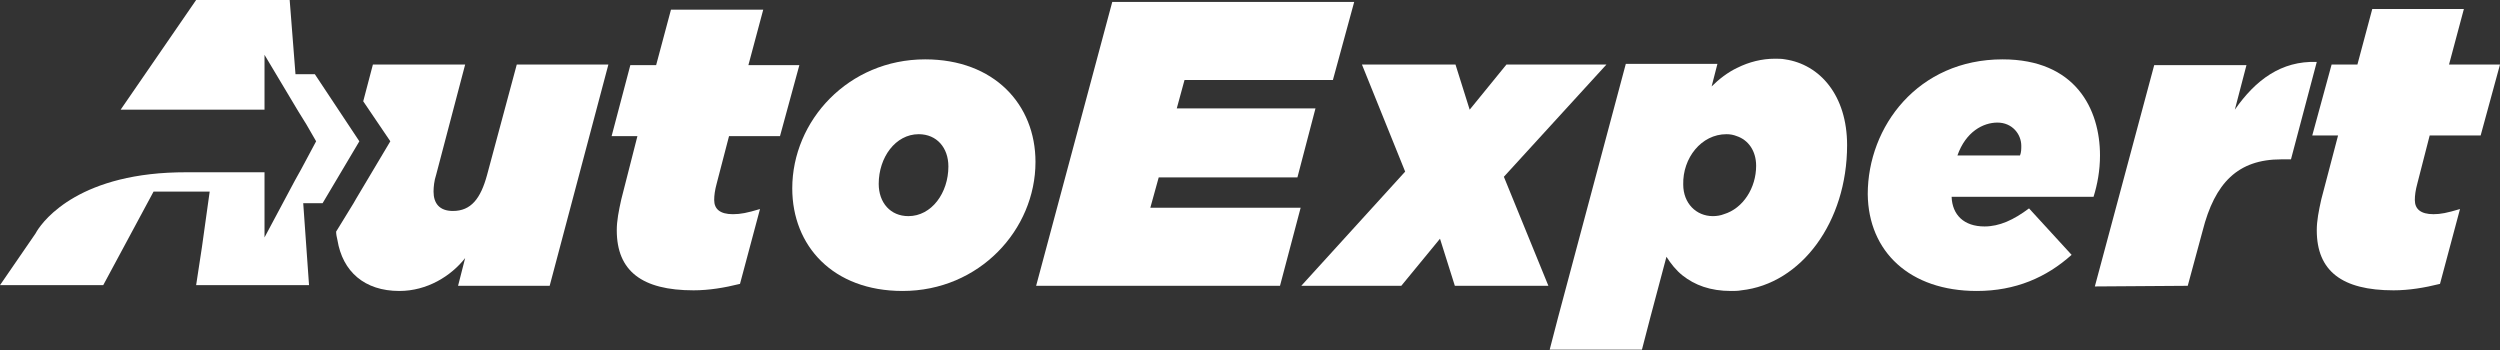
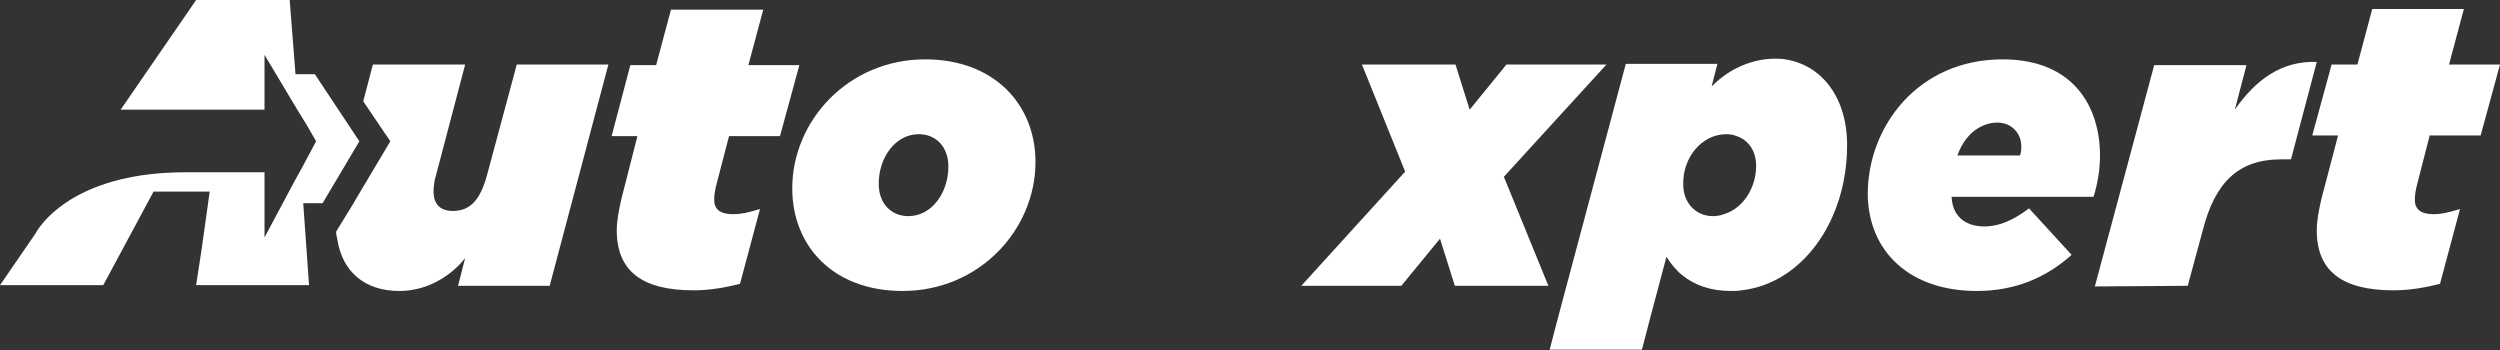
<svg xmlns="http://www.w3.org/2000/svg" version="1.1" id="Layer_1" x="0px" y="0px" viewBox="0 0 387.5 54.3" style="enable-background:new 0 0 387.5 54.3;" xml:space="preserve">
  <rect x="0" y="0" width="387.5" height="54.3" fill="#333333" stroke="none" />
  <style type="text/css">
	.st0{fill:#FFFFFF;}
</style>
  <path class="st0" d="M96.3,30.9c-0.4,1.8-0.7,3.3-0.7,4.8c0,6.3,3.9,9.3,11.9,9.3c2.4,0,4.8-0.4,7.2-1l3.1-11.6  c-2,0.6-3,0.8-4.2,0.8c-2,0-2.9-0.8-2.9-2.2c0-0.7,0.1-1.5,0.4-2.6l1.9-7.3h7.9l3-11h-7.9l2.3-8.6h-14.3l-2.3,8.6h-4l-2.9,11h4  L96.3,30.9L96.3,30.9z" />
  <path class="st0" d="M139.9,45.1c11.9,0,20.6-9.5,20.6-20c0-8.9-6.4-15.9-17.1-15.9c-11.9,0-20.6,9.5-20.6,20  C122.8,38.1,129.1,45.1,139.9,45.1z M142.4,20.8c2.8,0,4.6,2.1,4.6,5c0,4.1-2.6,7.7-6.2,7.7c-2.8,0-4.6-2.1-4.6-5  C136.2,24.4,138.8,20.8,142.4,20.8L142.4,20.8z" />
-   <polygon class="st0" points="201.6,32.2 178.3,32.2 179.6,27.5 201.1,27.5 203.9,16.8 182.4,16.8 183.6,12.4 206.6,12.4 209.9,0.3   172.4,0.3 160.6,44.3 198.4,44.3 " />
  <polygon class="st0" points="249,10 233.5,10 227.8,17 225.6,10 211.1,10 217.8,26.6 201.7,44.3 217.2,44.3 223.2,37 225.5,44.3   240,44.3 233.1,27.4 " />
  <path class="st0" d="M260.8,42.7c1.9,1.5,4.3,2.4,7.5,2.4c0.5,0,1.1,0,1.6-0.1c9.3-1,16.4-10.6,16.4-22.5c0-7.7-4.2-12.5-9.6-13.3  c-0.5-0.1-1.1-0.1-1.6-0.1c-2,0-4,0.5-5.8,1.4c-1.5,0.7-2.9,1.8-4,2.9l0.9-3.5H252l-10.5,39.3l-1.3,5h14.3l1.3-5l2.5-9.4  C259,40.9,259.8,41.9,260.8,42.7L260.8,42.7z M267.6,20.8c0.6,0,1.1,0.1,1.6,0.3c1.8,0.6,3,2.3,3,4.6c0,3.4-2,6.6-5,7.5  c-0.5,0.2-1.1,0.3-1.7,0.3c-2.6,0-4.6-2-4.6-4.9C260.8,24.5,263.7,20.8,267.6,20.8L267.6,20.8z" />
  <path class="st0" d="M306.4,45.1c6,0,10.8-2.1,14.7-5.6l-6.6-7.2c-2.4,1.8-4.6,2.8-6.9,2.8c-3.2,0-5-1.8-5.1-4.6h22  c0.6-1.9,1-4.1,1-6.4c0-7.2-3.8-14.9-15.1-14.9c-13.1,0-20.9,10.4-20.9,20.9C289.6,39,296,45.1,306.4,45.1L306.4,45.1z M309.6,19  c2.3,0,3.7,1.8,3.7,3.6c0,0.5,0,1-0.2,1.5h-9.7C304.7,20.4,307.4,19,309.6,19z" />
  <path class="st0" d="M339.1,44.3l2.3-8.5c1.9-7.5,5.5-11.1,12.2-11.1h1.5l4-15.1c-5.5-0.2-9.5,2.8-12.7,7.4l1.8-6.9h-14.3l-9.2,34.3  L339.1,44.3L339.1,44.3z" />
  <path class="st0" d="M376.6,21h7.9l3-11h-7.9l2.3-8.6h-14.2l-2.3,8.6h-4l-3,11h4l-2.6,9.9c-0.4,1.8-0.7,3.3-0.7,4.8  c0,6.3,3.9,9.3,11.9,9.3c2.4,0,4.8-0.4,7.2-1l3.1-11.6c-2,0.6-3,0.8-4.1,0.8c-2,0-2.9-0.8-2.9-2.2c0-0.7,0.1-1.5,0.4-2.6L376.6,21  L376.6,21z" />
  <path class="st0" d="M44.9,0H30.4L18.7,17H41V8.5l5.2,8.7l1.3,2.1l1.5,2.6l-2.3,4.3l0,0l-1,1.8L41,36.8V26.7H29  c-2.1,0-4,0.1-5.7,0.3C9.4,28.6,5.6,36,5.5,36.2l0,0l-5.5,8h16l7.8-14.5h8.7l-1.2,8.6l-0.9,5.9h17.5L47,31.5H50l5.7-9.6l-6.9-10.4  h-3L44.9,0L44.9,0z" />
  <path class="st0" d="M55.2,30.8L55.2,30.8l-0.4,0.7l0,0l-2.7,4.4c0,0.4,0.1,0.9,0.2,1.3c0.8,4.9,4.2,7.9,9.6,7.9  c4.3,0,8-2.3,10.2-5.1l-1.1,4.3h14.2L94.3,10H80.1l-4.6,17.1c-1,3.7-2.5,5.6-5.3,5.6c-2.1,0-3-1.2-3-3c0-0.7,0.1-1.7,0.4-2.6  L72.1,10H57.8l-1.5,5.7l4.2,6.2L55.2,30.8L55.2,30.8z" />
</svg>